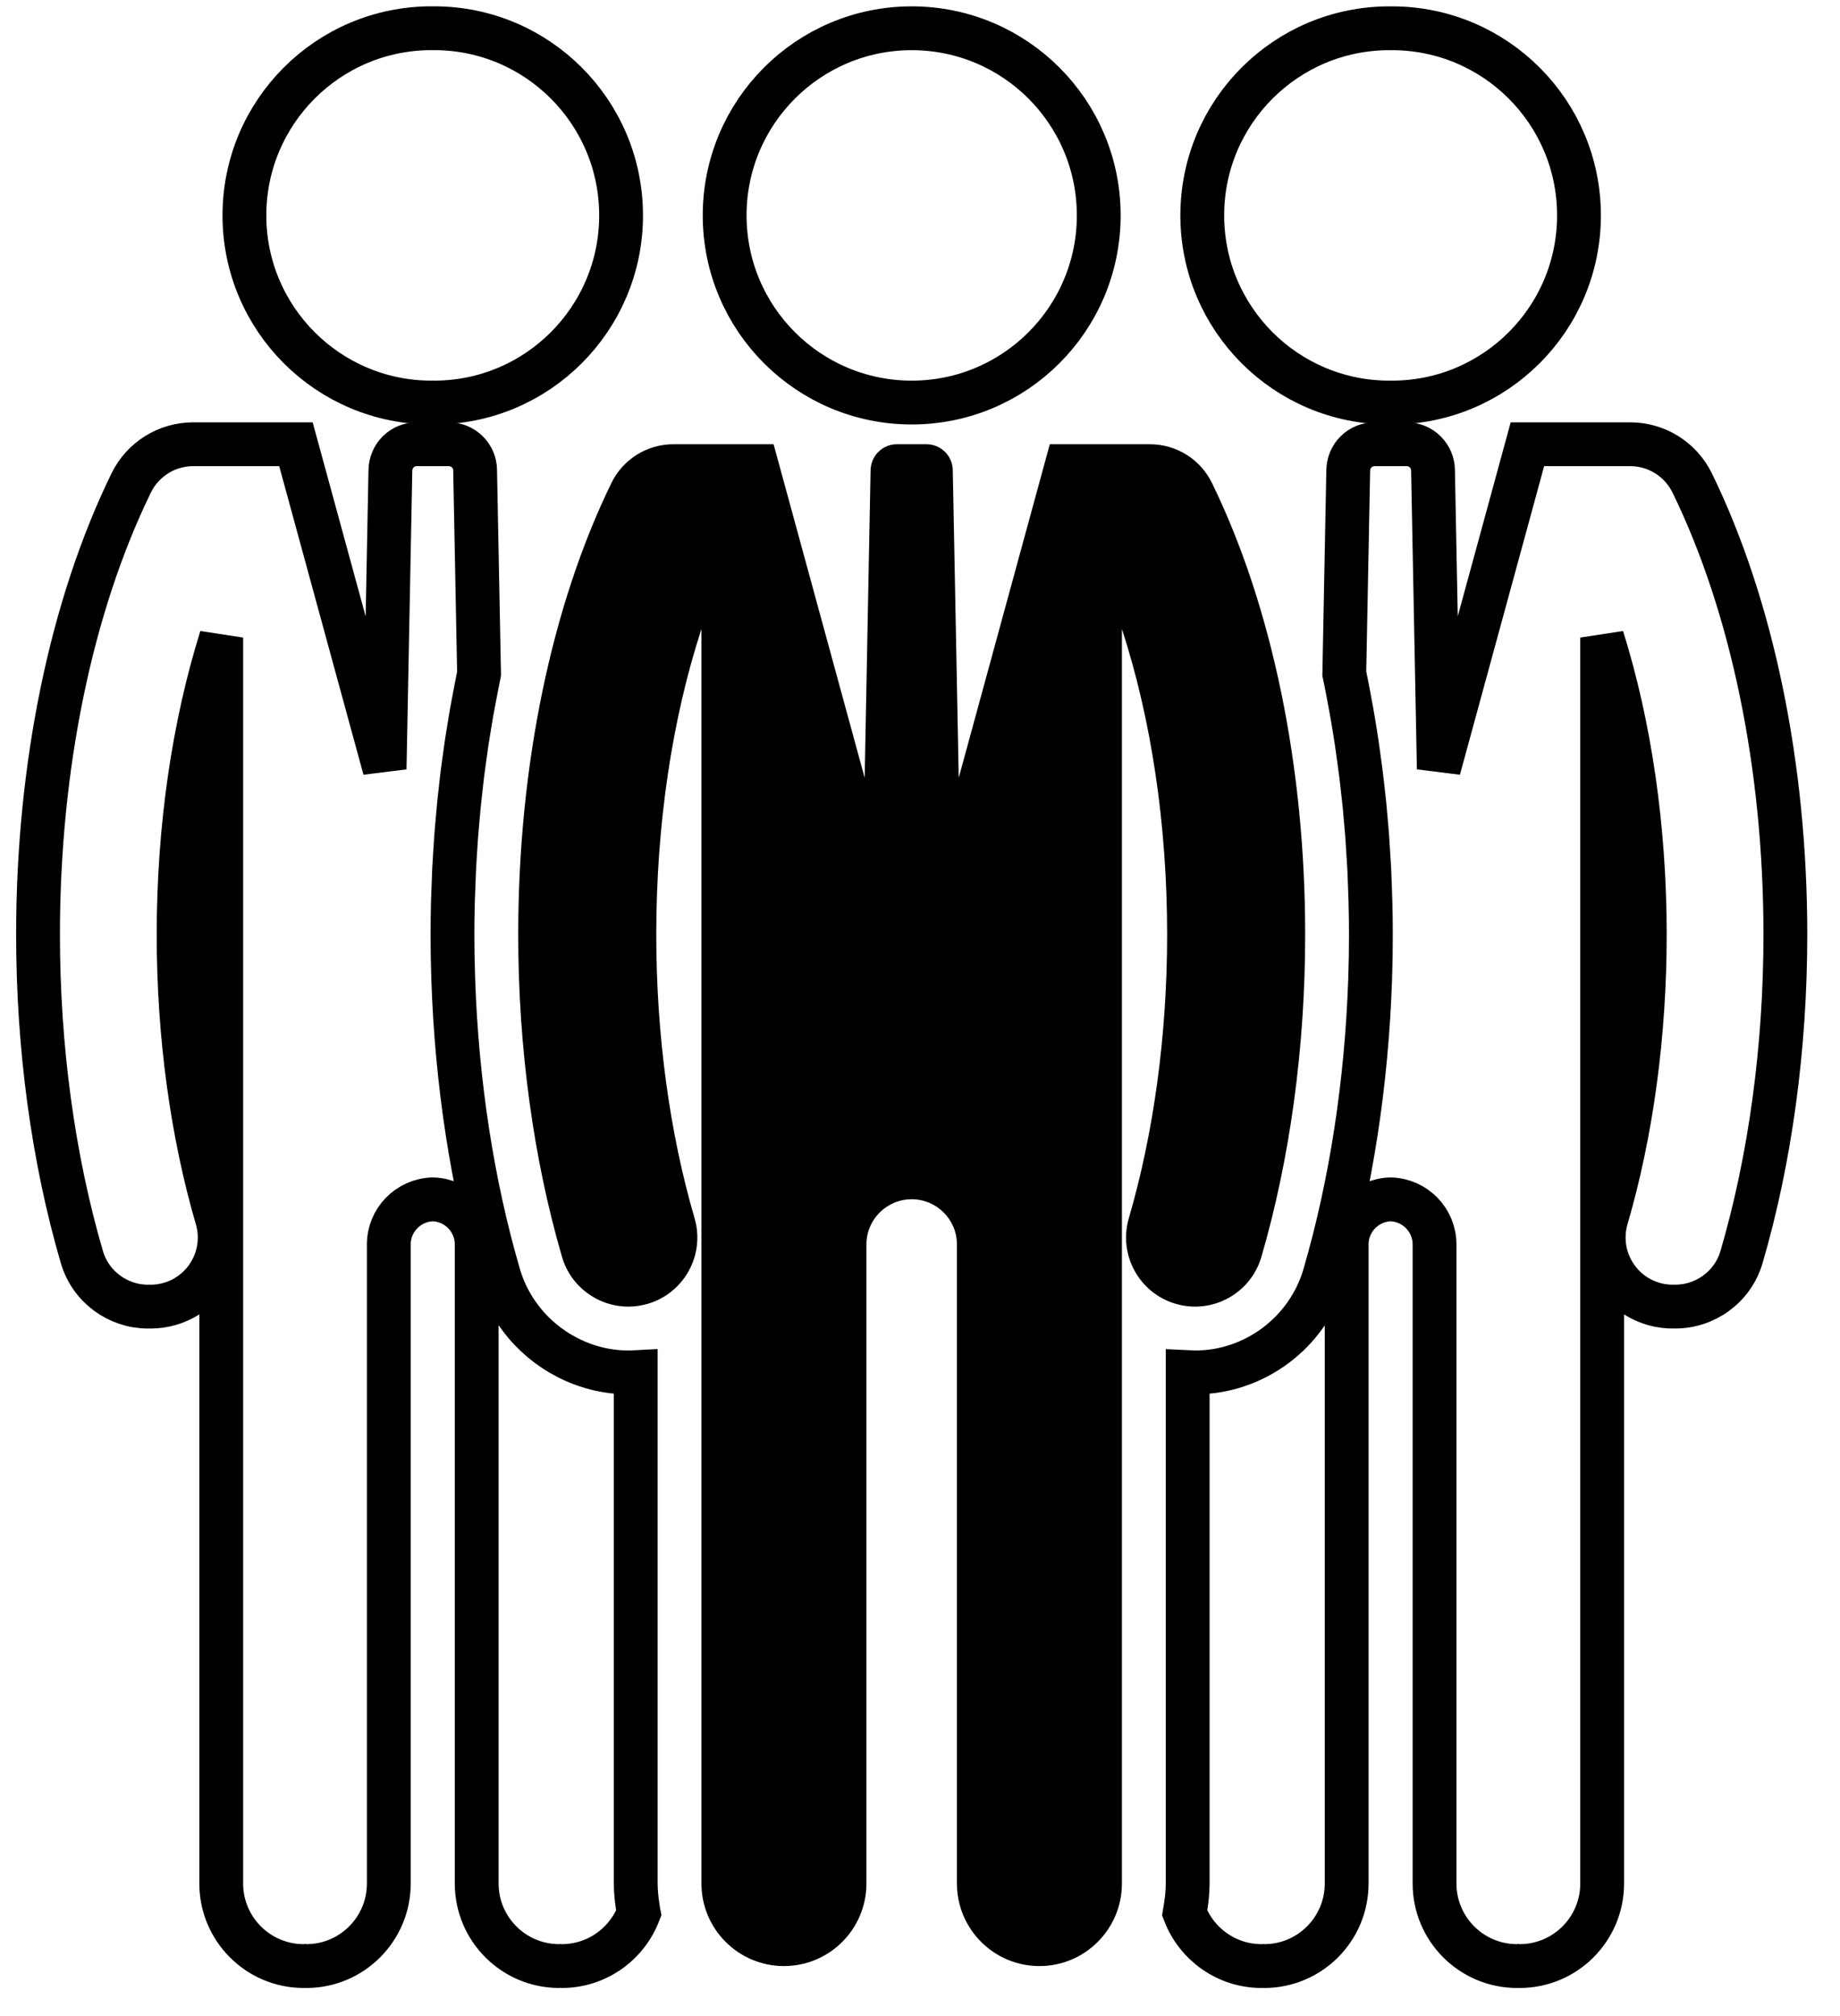
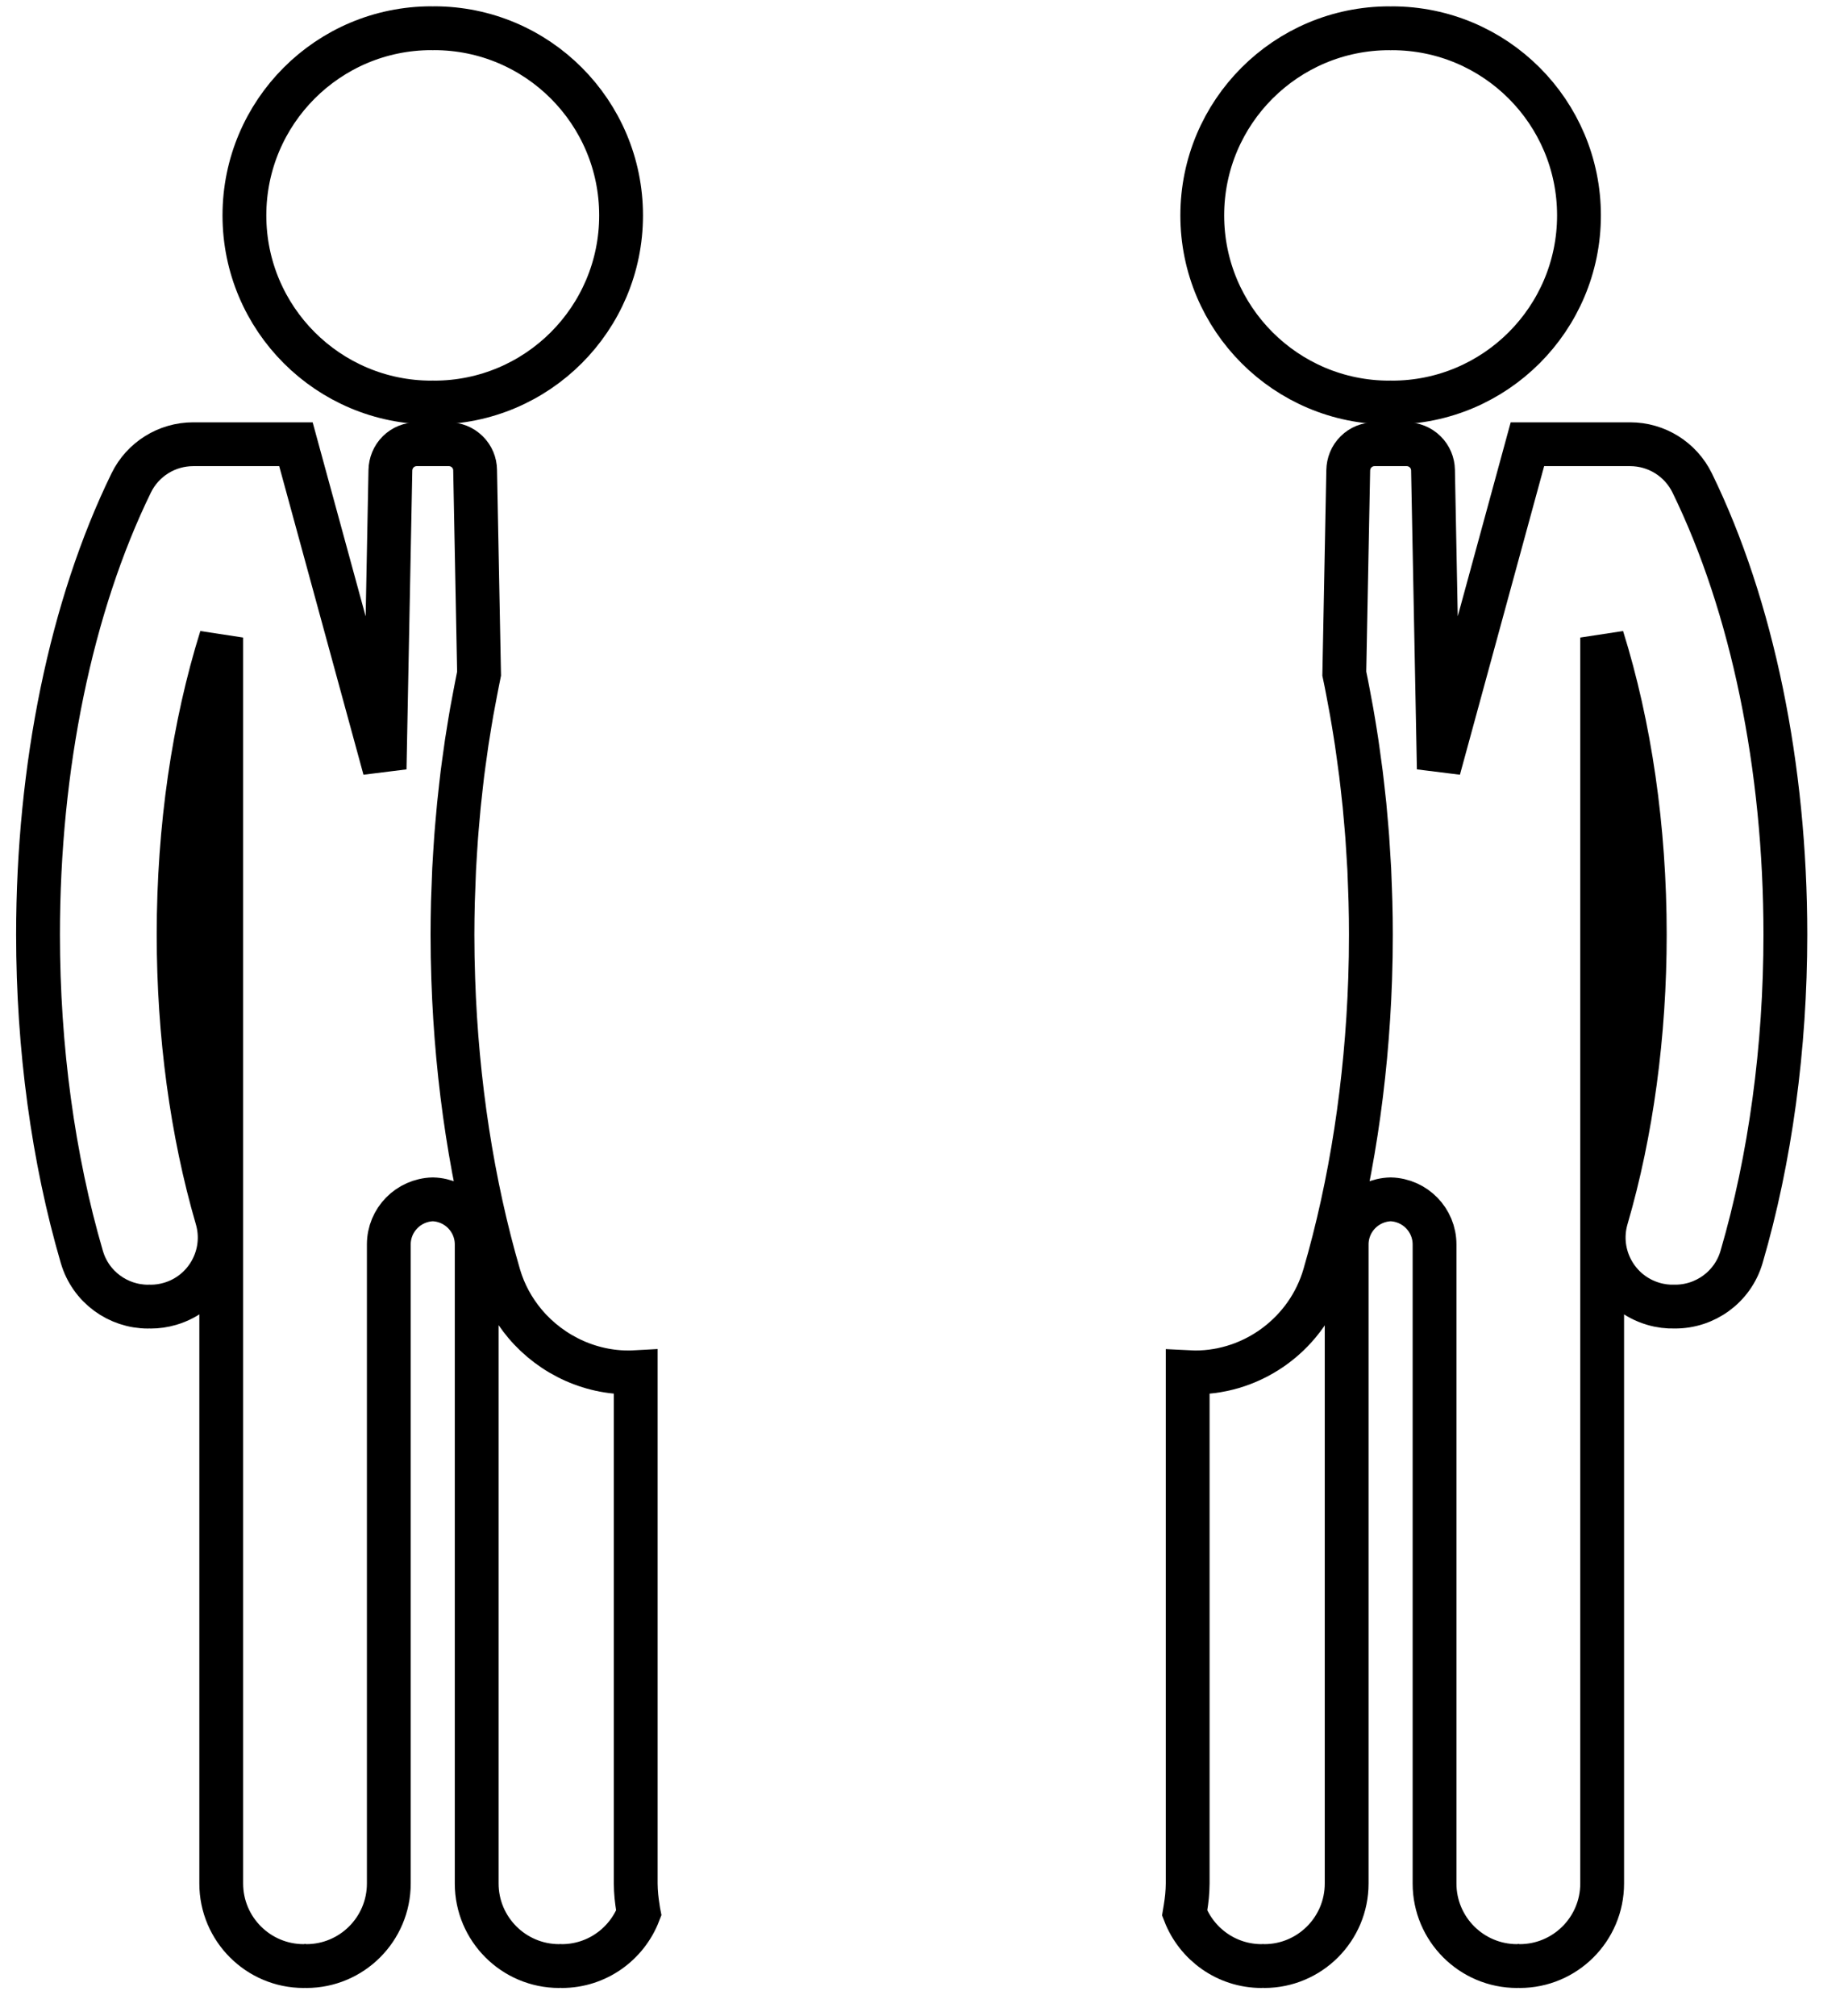
<svg xmlns="http://www.w3.org/2000/svg" width="42px" height="46px" viewBox="0 0 42 46">
  <title>Ofentlig</title>
  <desc>Created with Sketch.</desc>
  <g id="Page-1" stroke="none" stroke-width="1" fill="none" fill-rule="evenodd">
    <g id="icons" transform="translate(-806, -708)">
      <g id="Ofentlig" transform="translate(806.868, 708.644)">
-         <path d="M27.924,28.035 C28.578,25.796 28.924,23.253 28.924,20.681 C28.924,16.847 28.168,13.187 26.797,10.377 C26.533,9.835 25.983,9.492 25.381,9.492 L23.095,9.492 L21.016,17.103 L20.88,10.081 C20.877,9.929 20.817,9.778 20.7,9.664 C20.583,9.549 20.431,9.492 20.28,9.492 L19.604,9.492 C19.453,9.492 19.301,9.549 19.184,9.664 C19.067,9.778 19.007,9.935 19.004,10.087 L18.869,17.103 L16.79,9.492 L14.503,9.492 C13.901,9.492 13.352,9.835 13.088,10.377 C11.716,13.187 10.961,16.847 10.961,20.681 C10.961,23.253 11.307,25.796 11.961,28.035 C12.162,28.722 12.791,29.169 13.473,29.169 C13.619,29.169 13.768,29.148 13.916,29.105 C14.751,28.861 15.23,27.986 14.986,27.151 C14.414,25.195 14.112,22.958 14.112,20.681 C14.112,18.165 14.474,15.761 15.143,13.708 L15.143,21.989 L15.143,31.115 L15.143,42.331 C15.143,43.371 15.986,44.215 17.027,44.215 C18.067,44.215 18.909,43.371 18.909,42.331 L18.909,27.75 C18.909,27.181 19.372,26.719 19.943,26.719 C20.512,26.719 20.975,27.181 20.975,27.75 L20.975,42.331 C20.975,43.371 21.818,44.215 22.859,44.215 C23.899,44.215 24.741,43.371 24.741,42.331 L24.741,32.505 L24.741,21.989 L24.741,13.707 C25.41,15.761 25.773,18.165 25.773,20.681 C25.773,22.958 25.47,25.195 24.899,27.151 C24.655,27.986 25.134,28.861 25.969,29.105 C26.804,29.349 27.68,28.87 27.924,28.035" id="Fill-31" fill="#000000" />
-         <path d="M19.943,8.541 C22.301,8.541 24.212,6.629 24.212,4.271 C24.212,1.913 22.301,0.001 19.943,0.001 C17.585,0.001 15.673,1.913 15.673,4.271 C15.673,6.629 17.585,8.541 19.943,8.541 Z" id="Stroke-32" stroke="#000000" />
        <path d="M30.845,8.541 C30.855,8.541 30.865,8.539 30.875,8.539 C30.885,8.539 30.895,8.541 30.905,8.541 C33.262,8.541 35.174,6.629 35.174,4.271 C35.174,1.913 33.262,0.001 30.905,0.001 C30.895,0.001 30.885,0.003 30.875,0.003 C30.865,0.003 30.855,0.001 30.845,0.001 C28.487,0.001 26.575,1.913 26.575,4.271 C26.575,6.629 28.487,8.541 30.845,8.541 Z" id="Stroke-33" stroke="#000000" />
        <path d="M36.343,9.492 L36.283,9.492 L34.056,9.492 L33.997,9.492 L31.974,16.901 L31.842,10.081 C31.839,9.929 31.779,9.778 31.662,9.664 C31.545,9.549 31.393,9.492 31.242,9.492 L31.182,9.492 L30.566,9.492 L30.507,9.492 C30.355,9.492 30.203,9.549 30.087,9.664 C29.969,9.778 29.91,9.935 29.907,10.087 L29.817,14.724 C29.848,14.867 29.875,15.013 29.903,15.157 C29.93,15.302 29.958,15.446 29.984,15.592 C29.999,15.677 30.013,15.763 30.028,15.85 C30.052,15.998 30.077,16.146 30.099,16.296 C30.113,16.384 30.124,16.472 30.136,16.559 C30.157,16.708 30.178,16.857 30.197,17.007 C30.209,17.101 30.219,17.196 30.23,17.29 C30.246,17.434 30.263,17.58 30.278,17.725 C30.288,17.831 30.297,17.936 30.306,18.041 C30.318,18.179 30.331,18.315 30.341,18.453 C30.35,18.573 30.356,18.695 30.364,18.815 C30.372,18.939 30.381,19.063 30.387,19.187 C30.394,19.337 30.399,19.486 30.404,19.636 C30.407,19.734 30.412,19.833 30.414,19.93 C30.421,20.18 30.424,20.43 30.424,20.681 C30.424,21.02 30.419,21.359 30.407,21.697 C30.327,24.06 29.971,26.378 29.364,28.455 C28.983,29.759 27.769,30.67 26.412,30.67 C26.355,30.67 26.298,30.668 26.242,30.665 L26.242,42.331 C26.242,42.43 26.235,42.527 26.227,42.623 C26.218,42.713 26.206,42.802 26.192,42.889 C26.185,42.93 26.181,42.969 26.174,43.008 C26.446,43.713 27.128,44.215 27.929,44.215 C27.942,44.215 27.954,44.212 27.966,44.212 C27.974,44.212 27.981,44.215 27.989,44.215 C29.029,44.215 29.871,43.371 29.871,42.331 L29.871,27.75 C29.871,27.191 30.318,26.737 30.875,26.721 C31.431,26.737 31.877,27.191 31.877,27.75 L31.877,42.331 C31.877,43.371 32.72,44.215 33.761,44.215 C33.771,44.215 33.78,44.213 33.79,44.212 C33.8,44.213 33.81,44.215 33.82,44.215 C34.86,44.215 35.703,43.371 35.703,42.331 L35.703,32.505 L35.703,21.989 L35.703,13.903 C36.332,15.914 36.676,18.243 36.676,20.681 C36.676,22.958 36.373,25.195 35.801,27.151 C35.558,27.986 36.037,28.861 36.872,29.105 C37.035,29.153 37.199,29.173 37.361,29.168 C38.048,29.173 38.683,28.726 38.885,28.035 C39.54,25.796 39.885,23.253 39.885,20.681 C39.885,16.847 39.13,13.187 37.759,10.377 C37.494,9.835 36.945,9.492 36.343,9.492 Z" id="Stroke-34" stroke="#000000" />
        <path d="M13.658,42.623 C13.65,42.527 13.643,42.43 13.643,42.331 L13.643,30.665 C12.661,30.72 11.727,30.285 11.116,29.56 C10.848,29.241 10.642,28.869 10.521,28.456 C9.914,26.379 9.557,24.061 9.478,21.697 C9.466,21.359 9.46,21.02 9.46,20.682 C9.46,20.431 9.464,20.181 9.47,19.931 C9.473,19.833 9.477,19.736 9.481,19.639 C9.486,19.488 9.491,19.337 9.498,19.187 C9.504,19.063 9.512,18.94 9.52,18.817 C9.528,18.696 9.535,18.574 9.544,18.453 C9.554,18.315 9.567,18.178 9.579,18.04 C9.588,17.936 9.597,17.831 9.607,17.727 C9.622,17.579 9.639,17.434 9.655,17.287 C9.666,17.194 9.676,17.102 9.687,17.008 C9.706,16.857 9.728,16.707 9.749,16.557 C9.761,16.47 9.772,16.384 9.785,16.298 C9.808,16.145 9.833,15.994 9.858,15.844 C9.872,15.761 9.886,15.678 9.9,15.596 C9.927,15.446 9.955,15.297 9.984,15.149 C10.012,15.008 10.038,14.865 10.067,14.726 L9.977,10.081 C9.975,9.929 9.915,9.778 9.798,9.664 C9.681,9.549 9.529,9.492 9.378,9.492 L9.319,9.492 L8.702,9.492 L8.643,9.492 C8.491,9.492 8.34,9.549 8.223,9.664 C8.106,9.778 8.046,9.935 8.043,10.087 L7.911,16.901 L5.887,9.492 L5.828,9.492 L3.601,9.492 L3.542,9.492 C2.94,9.492 2.39,9.835 2.126,10.377 C0.755,13.187 0,16.848 0,20.682 C0,23.253 0.345,25.796 1,28.035 C1.201,28.723 1.829,29.169 2.512,29.169 C2.522,29.169 2.532,29.167 2.543,29.167 C2.552,29.167 2.561,29.169 2.57,29.169 C2.717,29.169 2.866,29.148 3.013,29.105 C3.848,28.861 4.327,27.986 4.083,27.151 C3.512,25.195 3.209,22.958 3.209,20.682 C3.209,18.244 3.553,15.914 4.182,13.903 L4.182,21.989 L4.182,31.115 L4.182,42.331 C4.182,43.371 5.025,44.215 6.065,44.215 C6.075,44.215 6.085,44.213 6.095,44.212 C6.105,44.213 6.115,44.215 6.124,44.215 C7.164,44.215 8.007,43.371 8.007,42.331 L8.007,27.75 C8.007,27.191 8.454,26.737 9.011,26.721 C9.567,26.737 10.013,27.191 10.013,27.75 L10.013,42.331 C10.013,43.371 10.857,44.215 11.897,44.215 C11.905,44.215 11.911,44.212 11.919,44.212 C11.932,44.212 11.944,44.215 11.955,44.215 C12.757,44.215 13.439,43.713 13.711,43.008 C13.703,42.969 13.7,42.929 13.693,42.889 C13.679,42.801 13.667,42.713 13.658,42.623 Z" id="Stroke-35" stroke="#000000" />
        <path d="M4.711,4.271 C4.711,6.628 6.623,8.541 8.981,8.541 C8.991,8.541 9,8.539 9.01,8.539 C9.02,8.539 9.03,8.541 9.04,8.541 C11.398,8.541 13.309,6.628 13.309,4.271 C13.309,1.913 11.398,-2.84217094e-14 9.04,-2.84217094e-14 C9.03,-2.84217094e-14 9.02,0.002 9.01,0.002 C9,0.002 8.991,-2.84217094e-14 8.981,-2.84217094e-14 C6.623,-2.84217094e-14 4.711,1.913 4.711,4.271 Z" id="Stroke-36" stroke="#000000" />
      </g>
    </g>
  </g>
</svg>